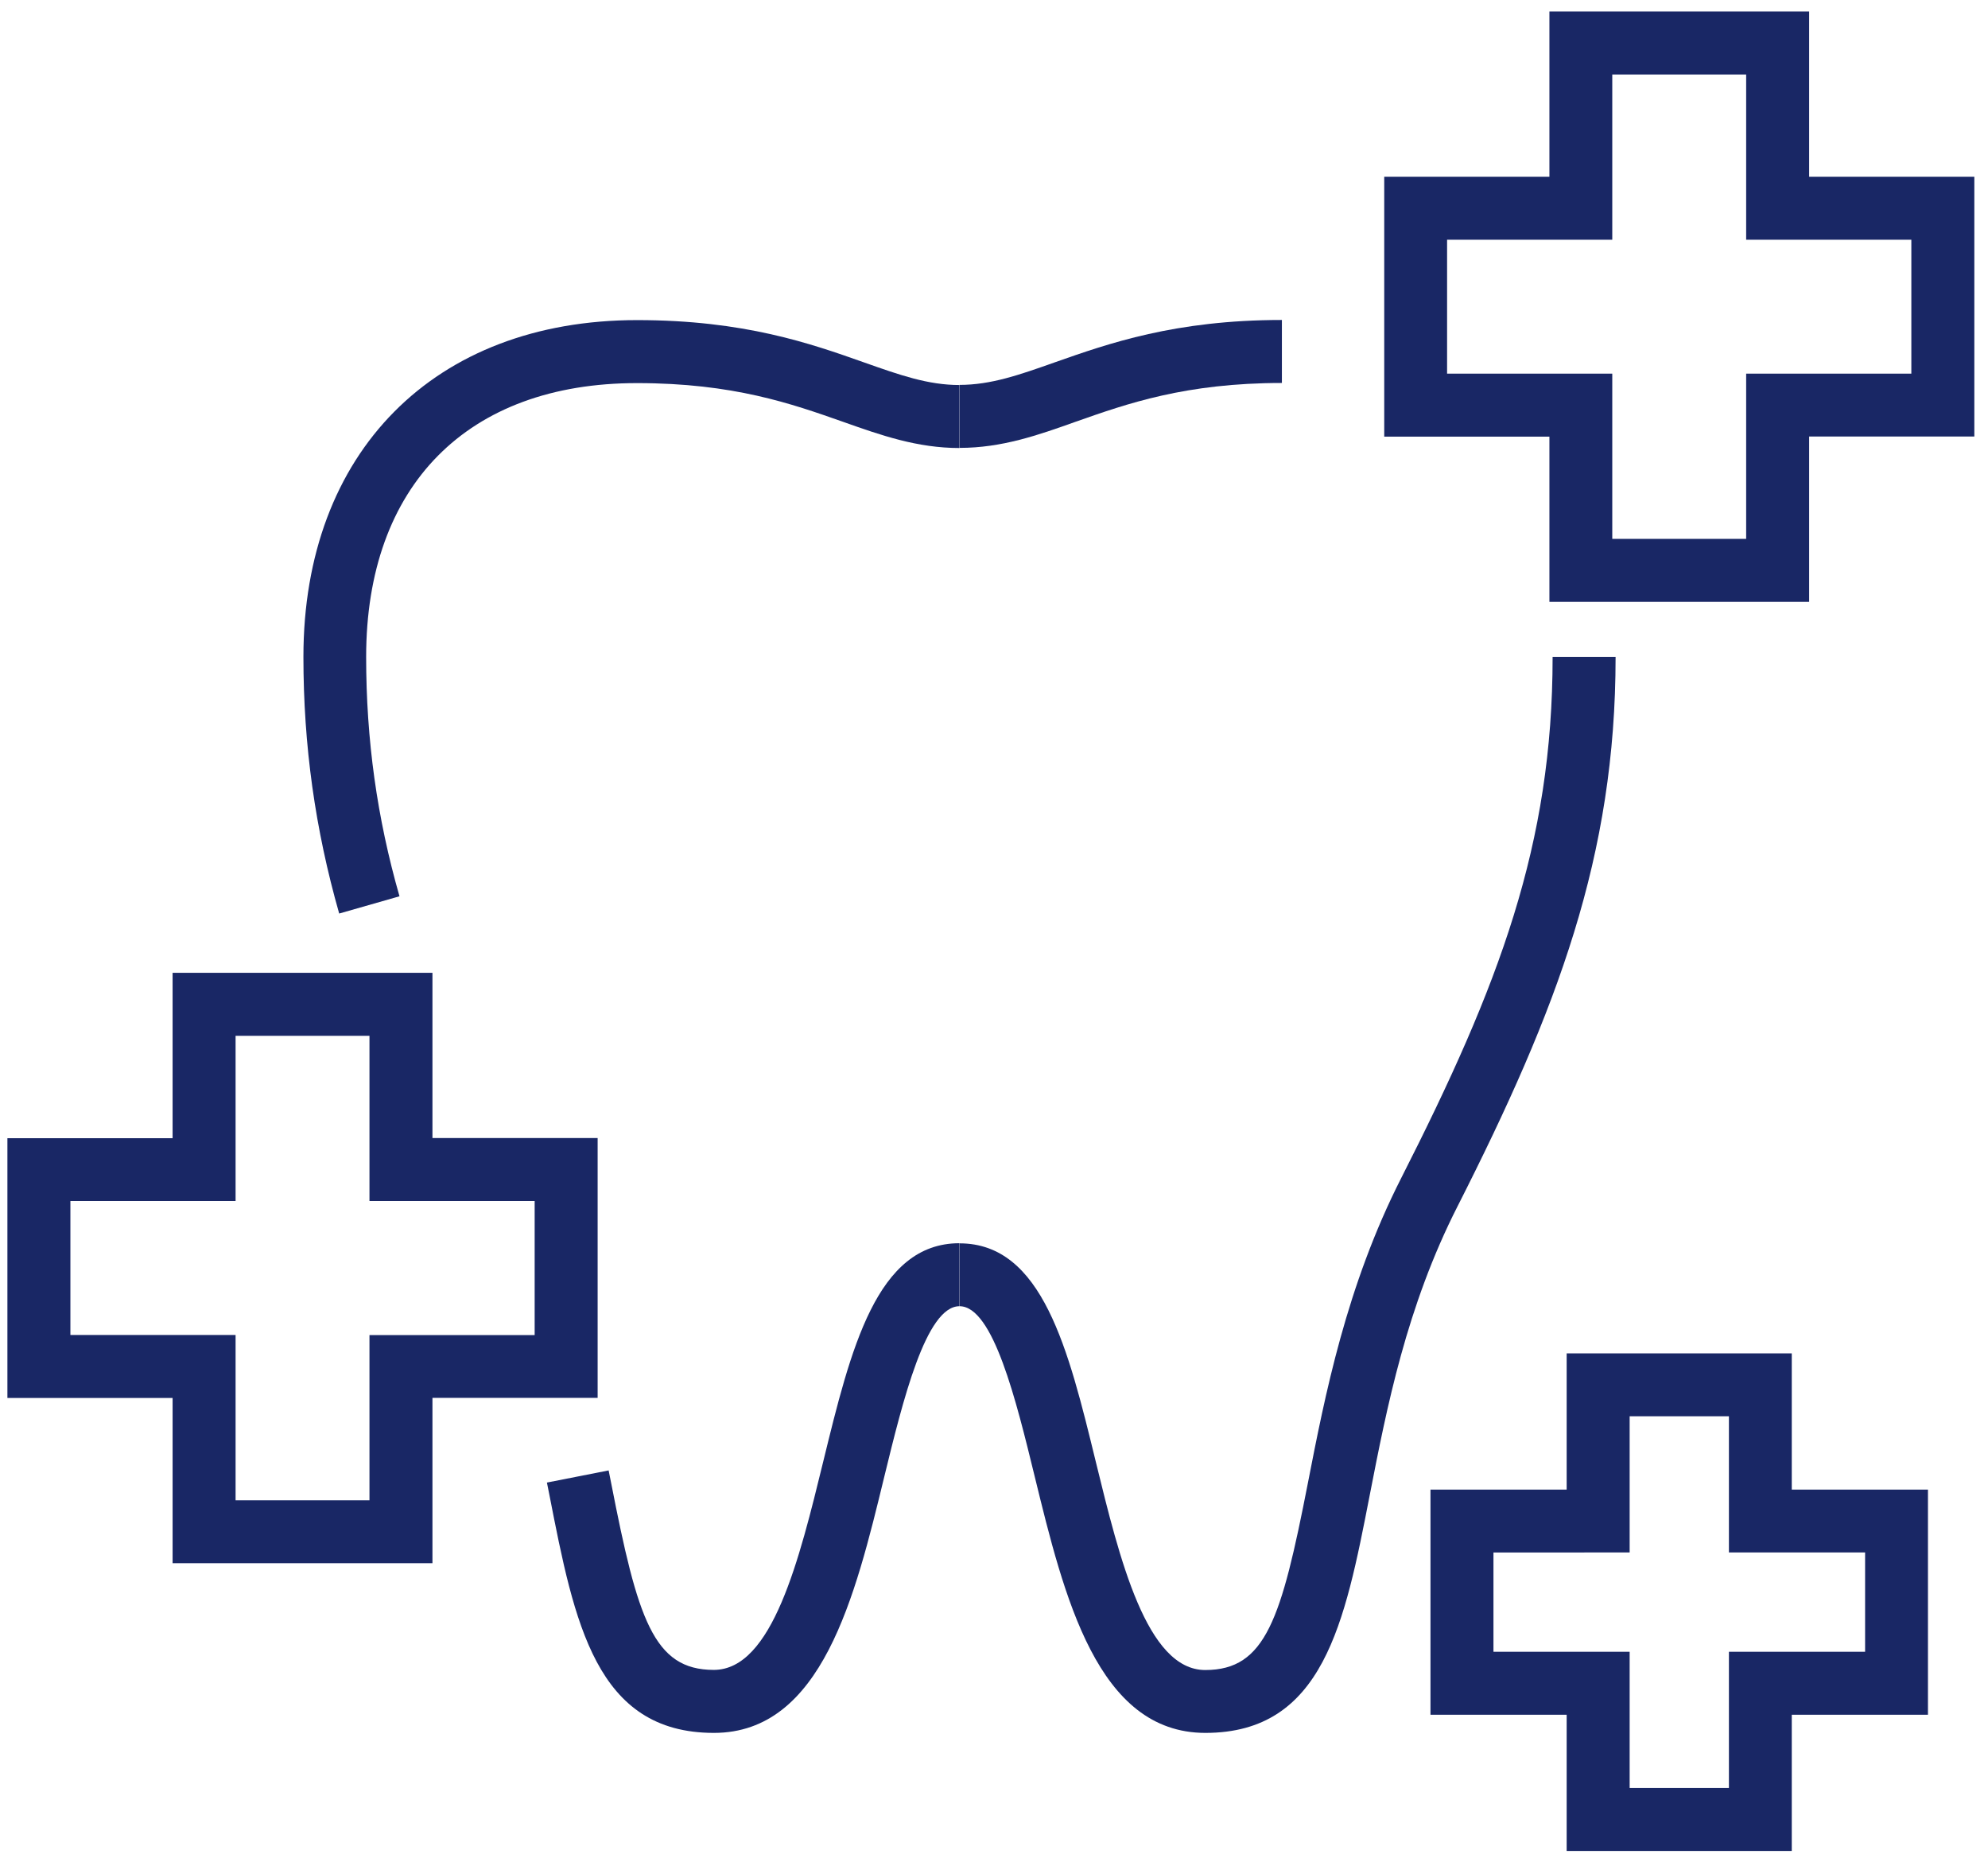
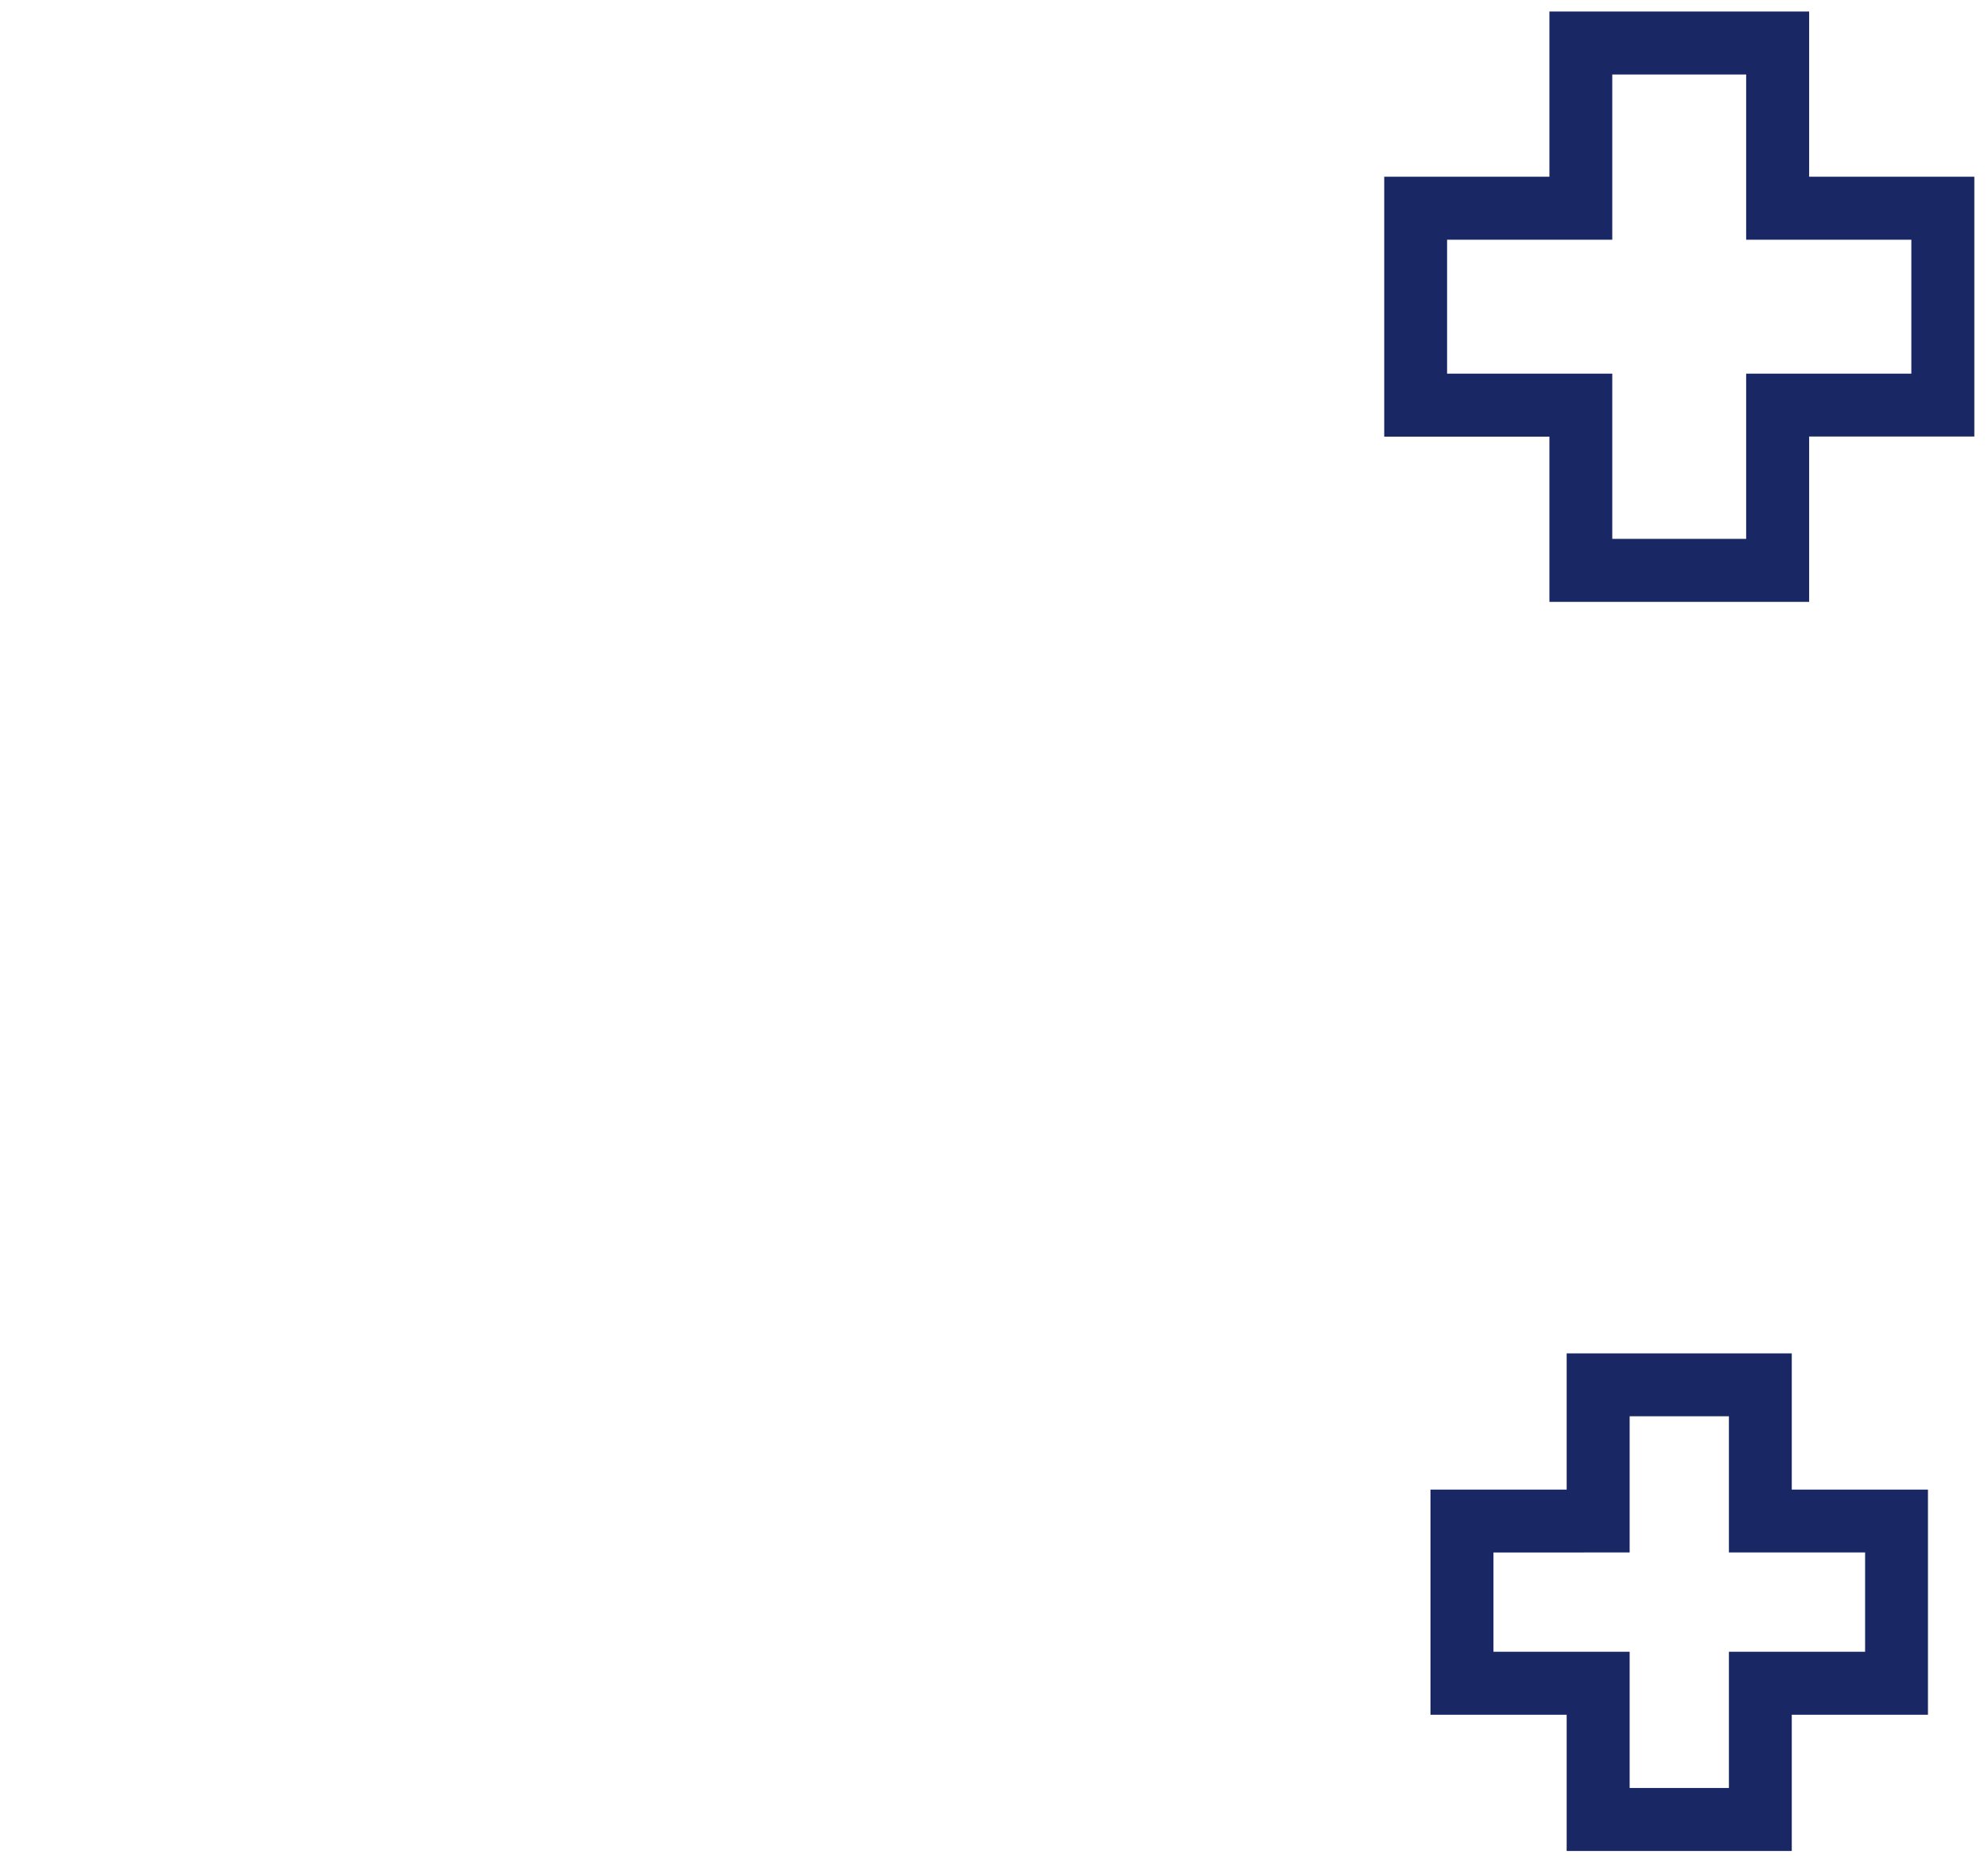
<svg xmlns="http://www.w3.org/2000/svg" version="1.1" id="Layer_1" x="0px" y="0px" viewBox="0 0 155.61 145.73" style="enable-background:new 0 0 155.61 145.73;" xml:space="preserve">
  <style type="text/css">
	.st0{fill:#192765;}
</style>
  <g>
    <g>
      <g>
-         <path class="st0" d="M55.88,135.61c-9.24,0-10.92-8.62-12.87-18.59l-0.2-1l4.83-0.95l0.2,1c2.07,10.6,3.3,14.61,8.03,14.61     c4.59,0,6.7-8.66,8.57-16.31c2.15-8.79,4.17-17.08,10.66-17.08v4.93c-2.62,0-4.43,7.39-5.88,13.33     C66.94,124.95,64.34,135.61,55.88,135.61z" />
-       </g>
+         </g>
      <g>
-         <path class="st0" d="M26.55,71.49c-1.88-6.59-2.8-13.16-2.8-20.09c0-16.01,10.25-26.35,26.12-26.35c8.37,0,13.58,1.83,17.76,3.31     c2.8,0.99,5.01,1.77,7.47,1.77v4.93c-3.3,0-6.12-0.99-9.11-2.05c-4.03-1.42-8.6-3.03-16.13-3.03c-13.27,0-21.2,8.01-21.2,21.43     c0,6.47,0.85,12.59,2.61,18.73L26.55,71.49z" />
-       </g>
+         </g>
      <g>
-         <path class="st0" d="M75.11,35.05v-4.93c2.46,0,4.67-0.78,7.47-1.77c4.18-1.47,9.39-3.31,17.76-3.31v4.93     c-7.53,0-12.1,1.61-16.13,3.03C81.24,34.06,78.42,35.05,75.11,35.05z" />
-       </g>
+         </g>
      <g>
-         <path class="st0" d="M94.35,135.61c-8.46,0-11.06-10.66-13.36-20.07c-1.45-5.94-3.25-13.32-5.88-13.32V97.3     c6.49,0,8.52,8.3,10.66,17.08c1.87,7.64,3.98,16.31,8.57,16.31c4.74,0,5.96-4.01,8.03-14.61c1.34-6.87,3.01-15.43,7.31-23.89     c7.69-15.13,11.85-26.12,11.85-40.78h4.93c0,15.57-4.54,27.56-12.38,43.01c-3.99,7.85-5.52,15.69-6.87,22.61     C105.27,127,103.59,135.61,94.35,135.61z" />
-       </g>
+         </g>
    </g>
    <g>
-       <path class="st0" d="M33.85,122.33H13.51V109.4H0.58V89.07h12.93V76.13h20.34v12.93h12.93v20.33H33.85V122.33z M18.44,117.41    h10.48v-12.93h12.93V93.99H28.92V81.06H18.44v12.93H5.51v10.48h12.93V117.41z" />
-     </g>
+       </g>
    <g>
      <path class="st0" d="M141.61,47.1h-20.33V34.17h-12.93V13.83h12.93V0.9h20.33v12.93h12.93v20.33h-12.93V47.1z M126.2,42.17h10.48    V29.24h12.93V18.76h-12.93V5.83H126.2v12.93h-12.93v10.48h12.93V42.17z" />
    </g>
    <g>
      <path class="st0" d="M140.25,144.85h-17.62v-10.66h-10.66v-17.62h10.66v-10.66h17.62v10.66h10.66v17.62h-10.66V144.85z     M127.56,139.92h7.77v-10.66h10.66v-7.77h-10.66v-10.66h-7.77v10.66H116.9v7.77h10.66V139.92z" />
    </g>
  </g>
</svg>